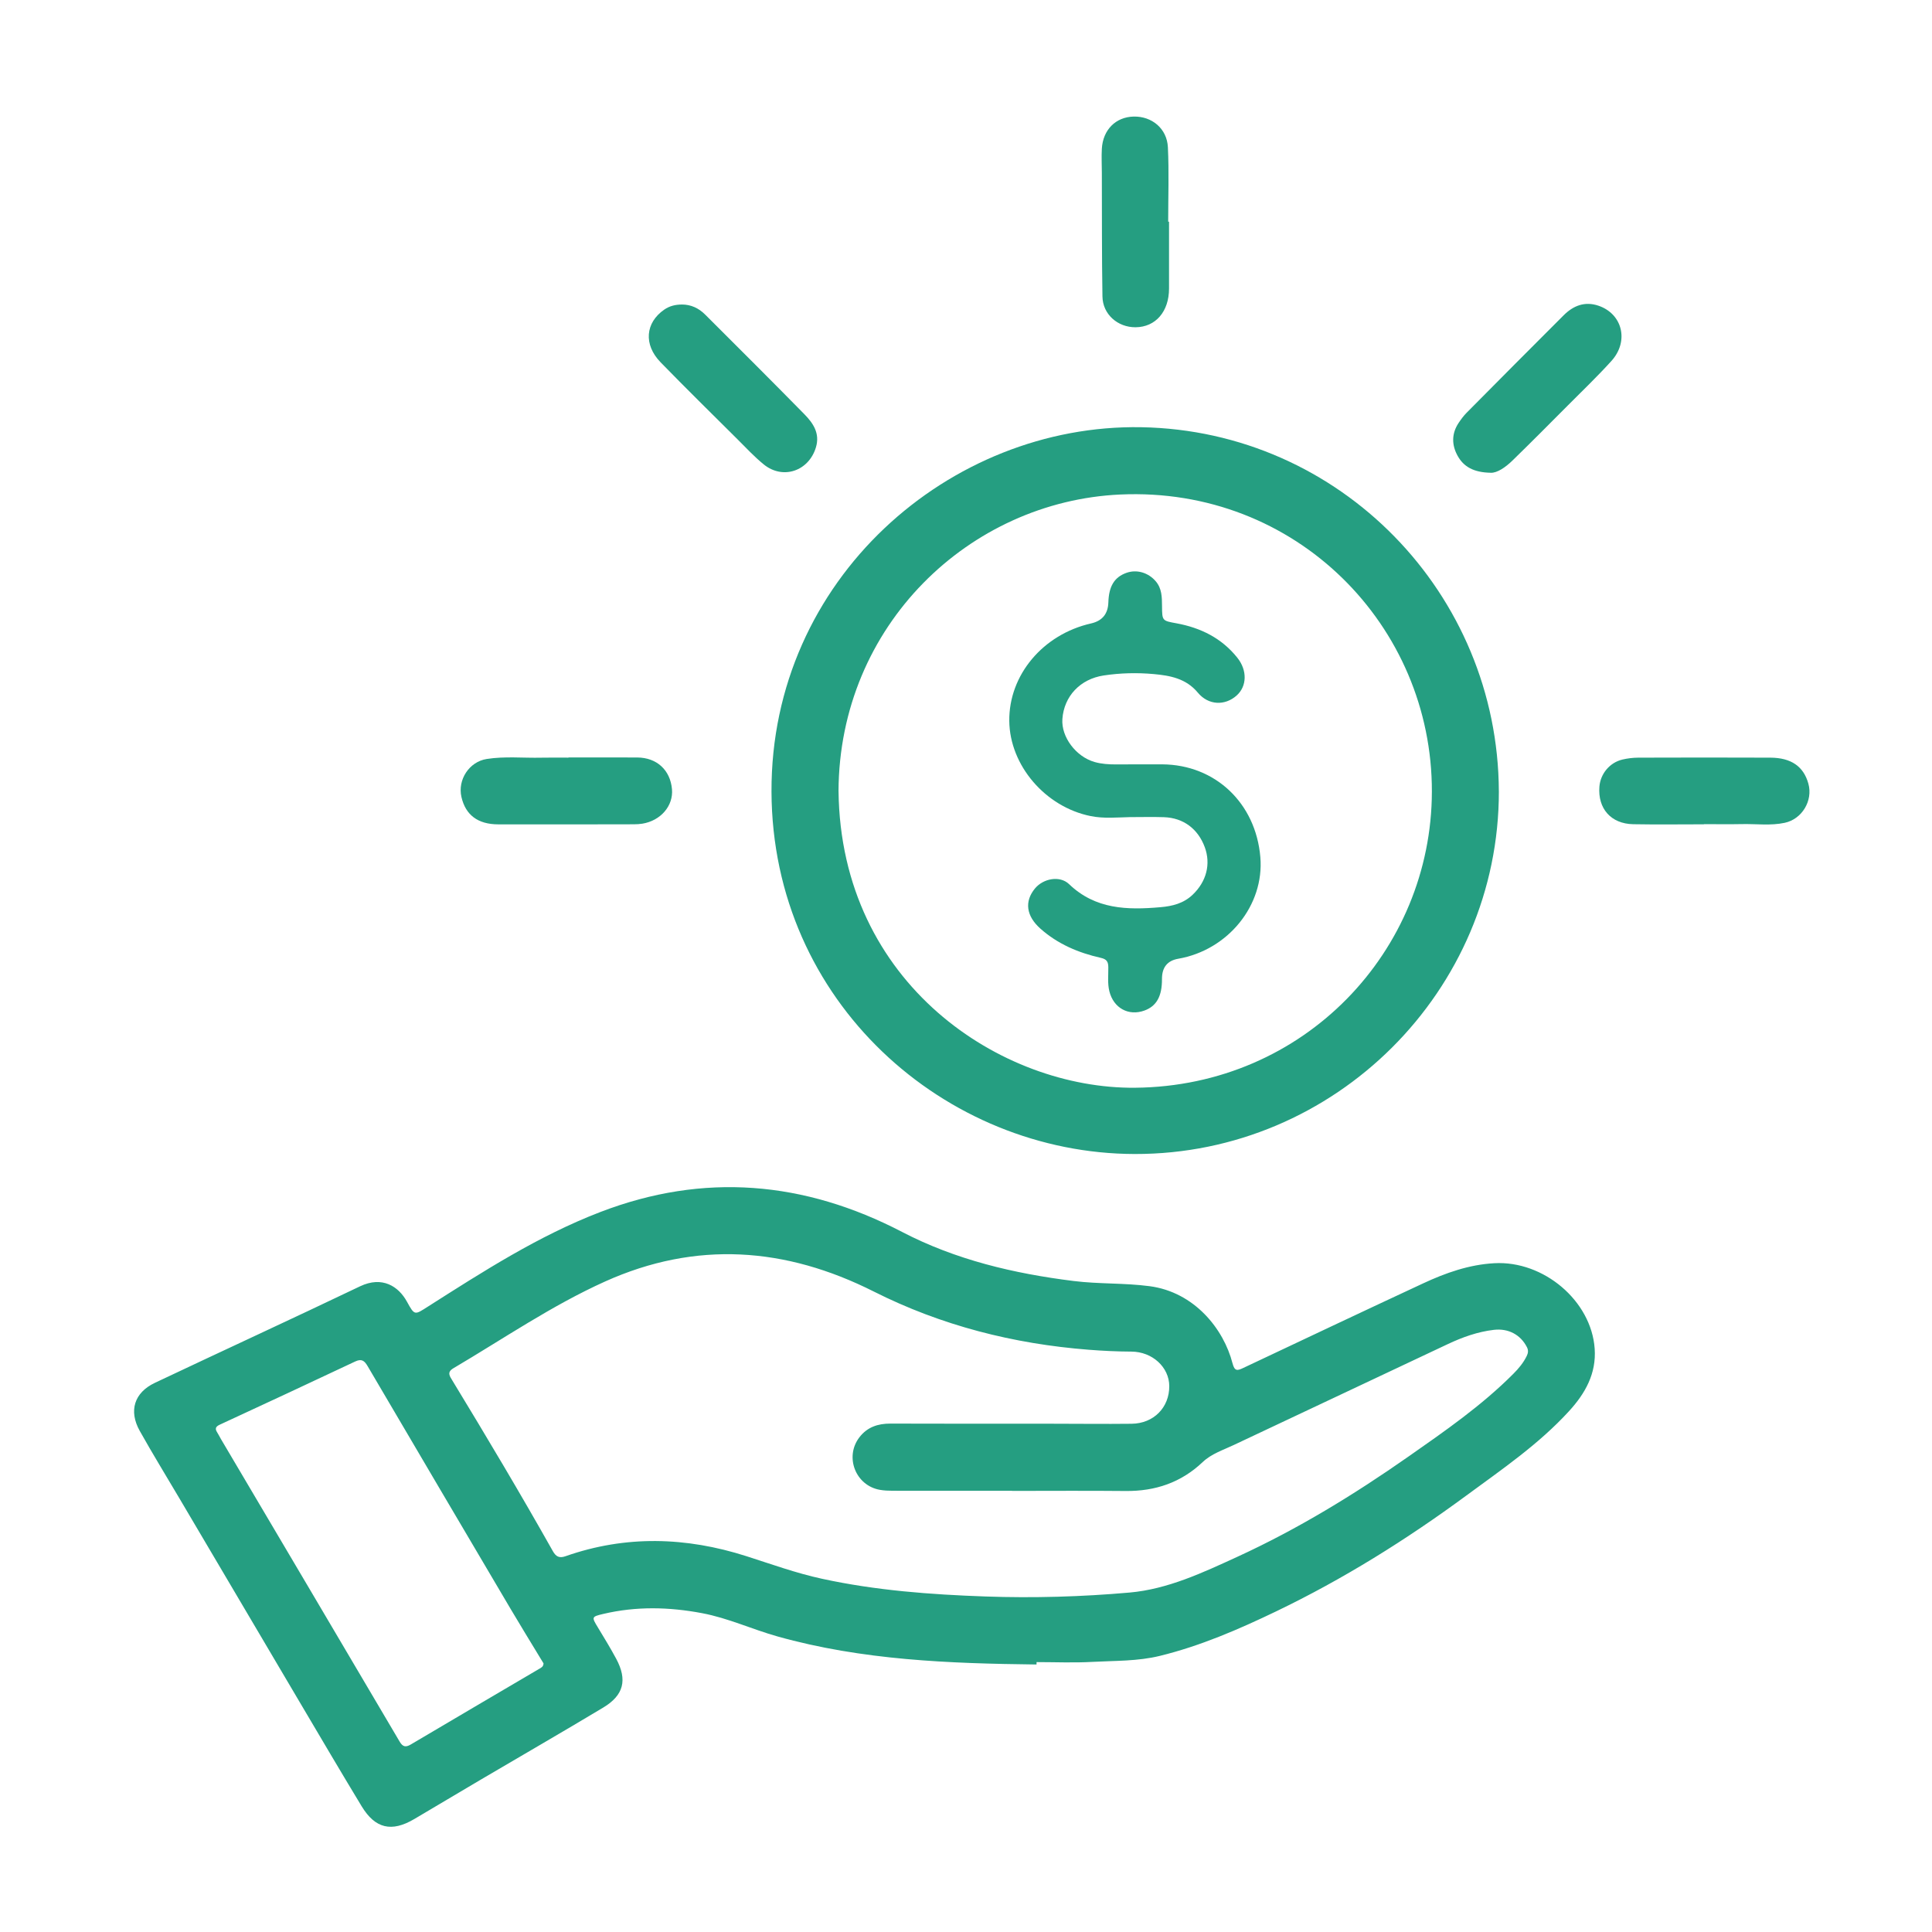
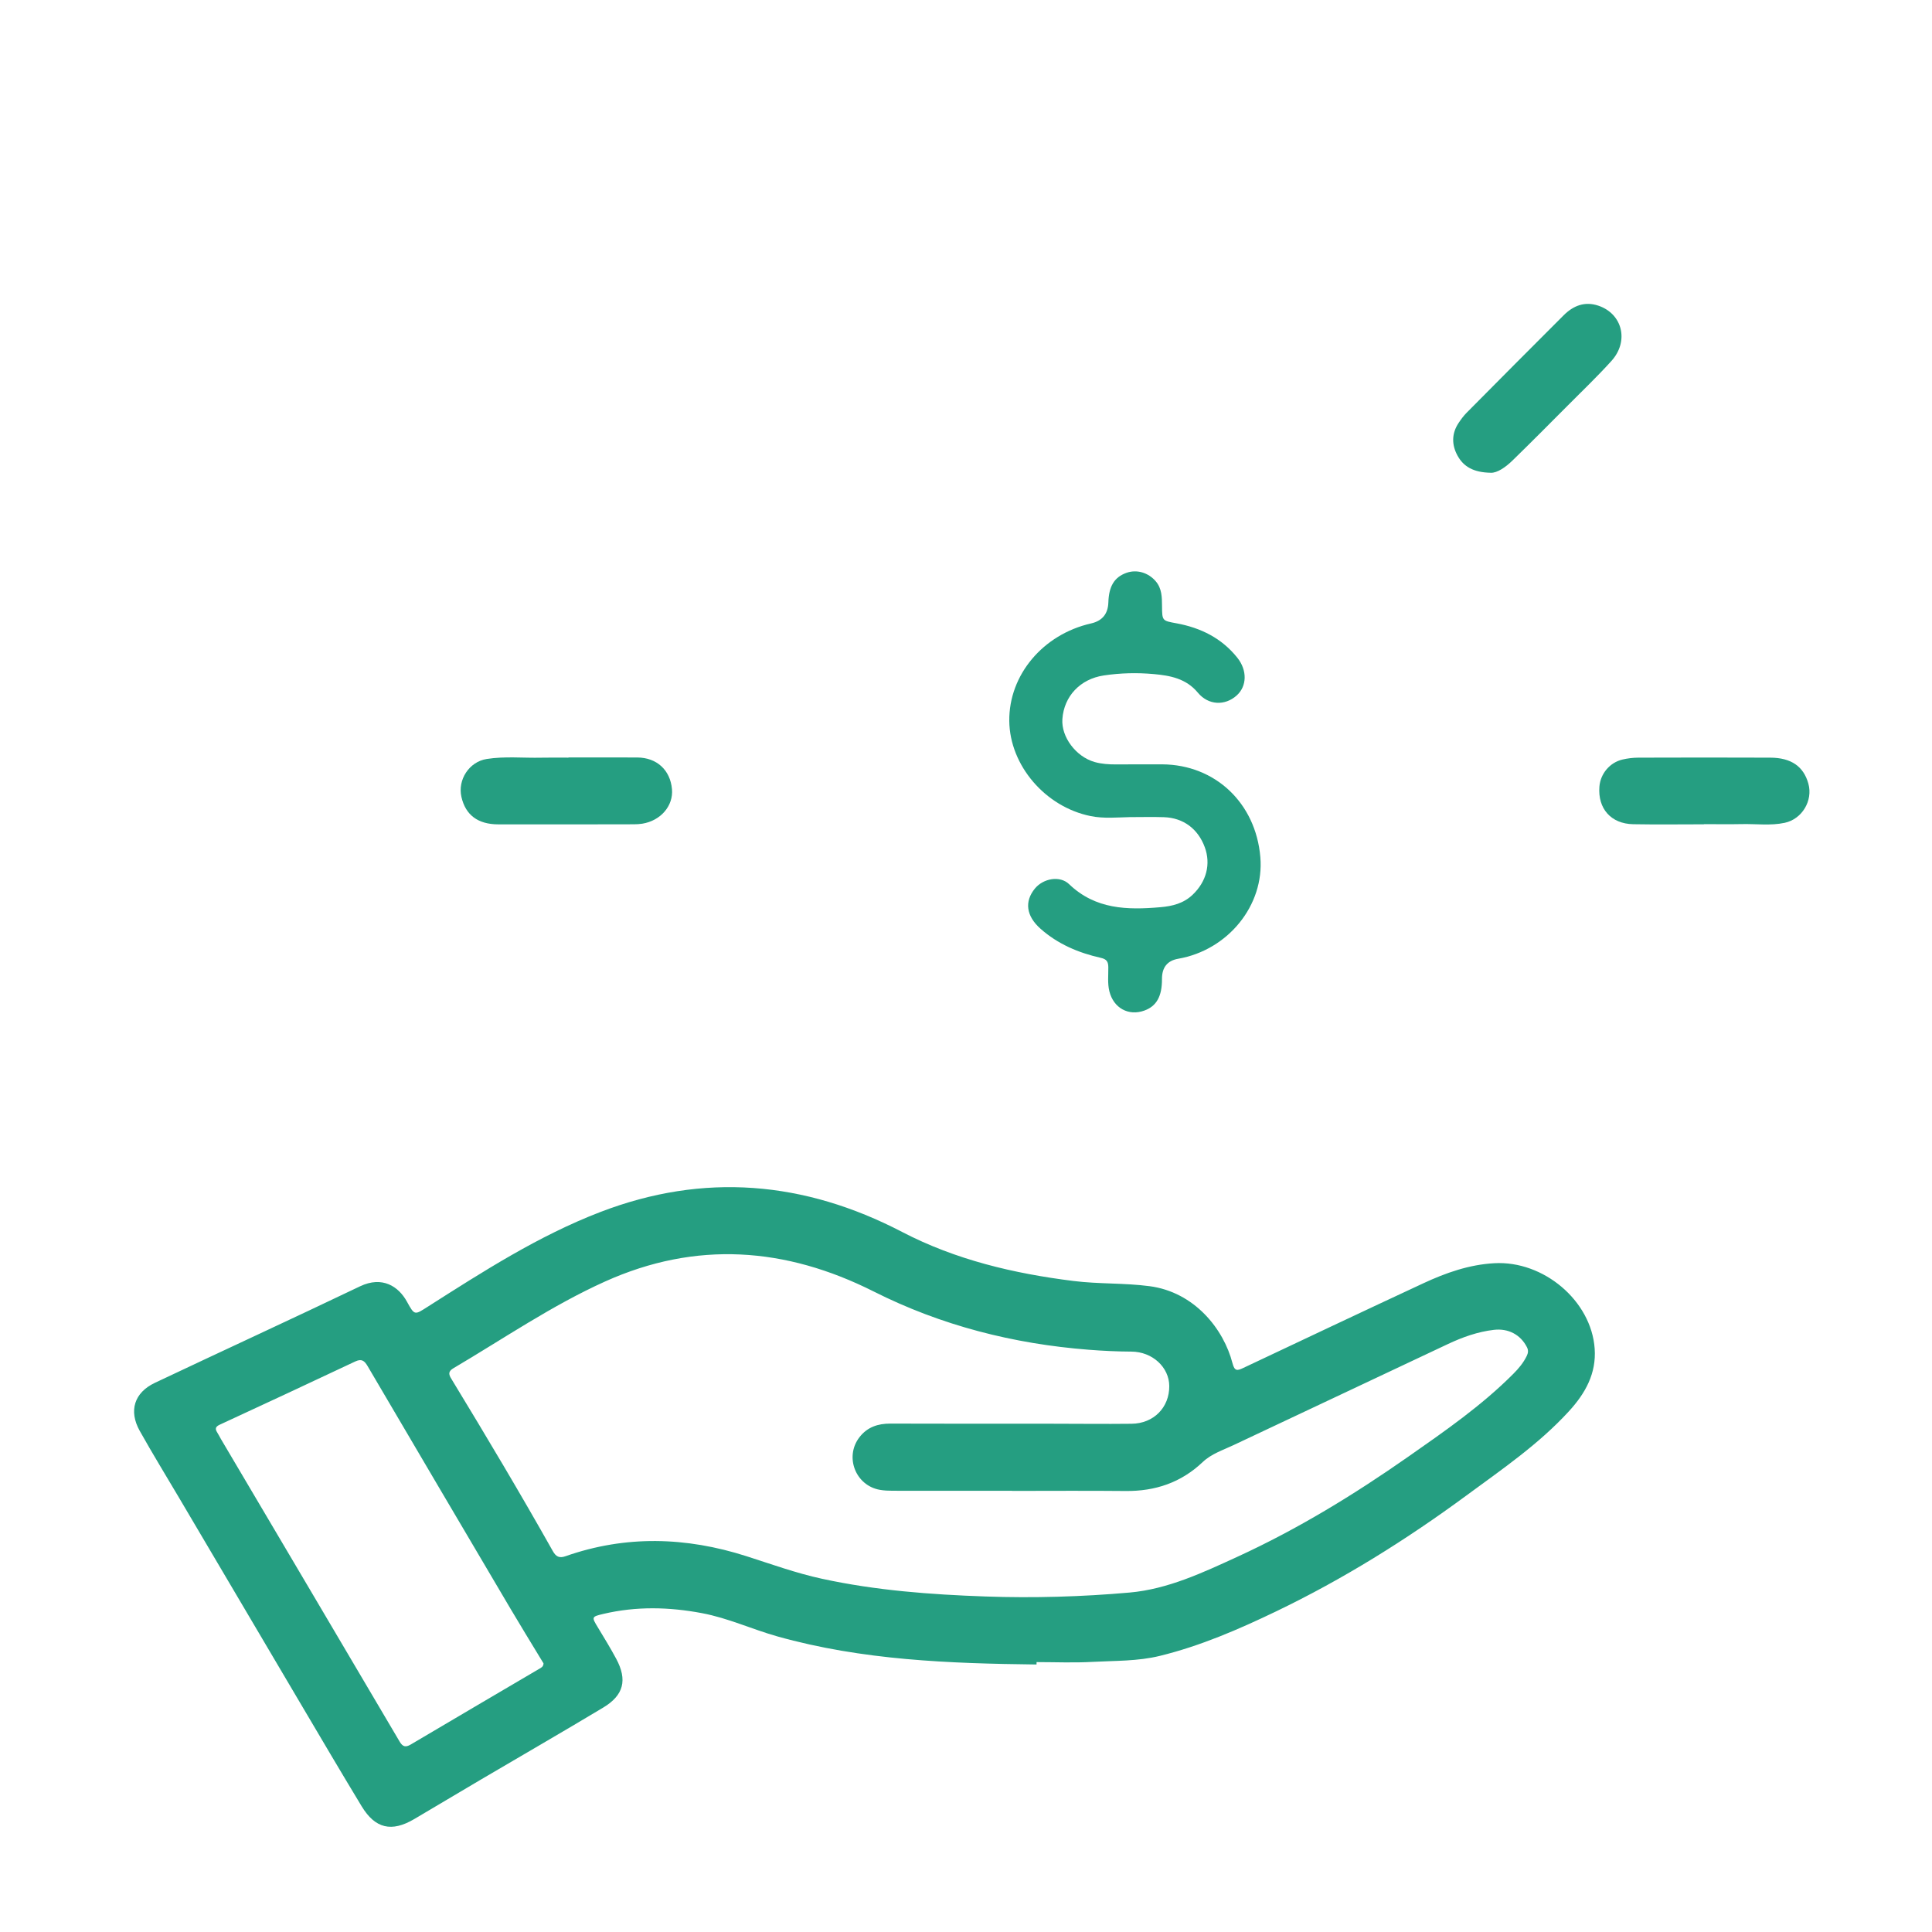
<svg xmlns="http://www.w3.org/2000/svg" id="Livello_1" viewBox="0 0 800 800">
  <defs>
    <style>.cls-1{fill:#259e81;}</style>
  </defs>
  <path class="cls-1" d="m429.2,689.23c-36.12-.42-72.16-1.76-107.27-11.62-10.48-2.94-20.42-7.6-31.22-9.63-13.69-2.59-27.3-2.9-40.9.31-4.92,1.16-4.85,1.29-2.25,5.58,2.6,4.28,5.21,8.56,7.58,12.96,4.71,8.77,3.17,15.12-5.36,20.24-16.84,10.11-33.85,19.92-50.77,29.88-9.18,5.4-18.31,10.89-27.49,16.29-9.35,5.51-16.14,3.98-21.77-5.3-8.65-14.27-17.1-28.66-25.59-43.02-16.65-28.18-33.27-56.37-49.91-84.55-5.48-9.29-11.13-18.48-16.39-27.88-4.64-8.29-2.28-15.83,6.26-19.88,28.29-13.39,56.73-26.46,84.96-39.97,9.21-4.4,15.96.01,19.45,6.39,3.17,5.78,3.16,5.5,8.59,2.05,22.96-14.62,45.89-29.38,71.44-39.2,42.84-16.47,84.47-12.83,124.96,8.23,22.26,11.58,46.26,17.23,71.01,20.32,10.48,1.31,21.05.77,31.49,2.15,18.62,2.46,30.7,17.79,34.33,31.91.88,3.41,2.04,3.09,4.44,1.96,24.82-11.72,49.63-23.46,74.52-35.04,9.34-4.35,18.99-7.76,29.45-8.34,20.4-1.15,40.17,15.56,41.56,35.36.73,10.34-3.9,18.56-10.65,25.93-12.51,13.67-27.71,24.04-42.5,34.92-24.86,18.3-50.98,34.61-78.8,47.98-15.47,7.43-31.27,14.28-48.08,18.4-9.22,2.26-18.63,1.98-27.96,2.49-7.68.43-15.4.09-23.11.09l-.02,1.01Zm-10.13-71.89v-.03c-16.45,0-32.9.01-49.35-.02-1.79,0-3.61-.07-5.37-.38-10.09-1.76-14.72-13.66-8.48-21.77,3.24-4.21,7.64-5.68,12.85-5.66,21.98.08,43.95.04,65.93.05,11.31,0,22.62.15,33.93.02,9.15-.11,15.64-6.76,15.59-15.61-.04-7.79-6.99-14.23-15.68-14.27-5.92-.03-11.8-.31-17.7-.77-31.18-2.44-61.01-10.02-88.97-24.1-36.56-18.41-73.61-21.12-111.29-4.15-22.06,9.94-42.02,23.66-62.8,35.92-2.76,1.63-1.53,3.25-.42,5.06,14.2,23.36,28.2,46.84,41.61,70.66,1.3,2.32,2.71,3.01,5.27,2.1,24.93-8.75,49.92-7.99,74.85-.02,10.38,3.32,20.62,7.04,31.31,9.36,22.31,4.85,44.94,6.54,67.69,7.34,19.94.7,39.88.12,59.7-1.63,15.83-1.4,30.38-8.27,44.72-14.85,24.92-11.44,48.24-25.71,70.68-41.41,15.15-10.6,30.38-21.14,43.51-34.32,2.19-2.2,4.16-4.55,5.53-7.36.58-1.19.77-2.33.1-3.64-2.66-5.24-7.76-7.89-13.69-7.2-6.72.79-12.96,3.02-19.03,5.88-29.59,13.95-59.19,27.87-88.76,41.84-4.39,2.08-9.16,3.59-12.77,7.01-8.97,8.52-19.67,12.12-31.92,12-15.68-.16-31.36-.04-47.04-.04Zm-194.02,71.4c-.37-.61-.84-1.37-1.3-2.13-4.12-6.81-8.3-13.58-12.34-20.43-19.76-33.48-39.51-66.97-59.19-100.5-1.31-2.23-2.47-3.17-5.13-1.92-18.67,8.81-37.39,17.52-56.13,26.19-1.76.82-1.98,1.71-1,3.22.56.86.99,1.8,1.51,2.68,24.68,41.76,49.37,83.5,74,125.29,1.28,2.18,2.47,2.48,4.6,1.23,17.67-10.46,35.37-20.85,53.07-31.26.87-.51,1.9-.9,1.92-2.38Z" />
-   <path class="cls-1" d="m620.65,327.64c.08,82.56-67.8,150.39-150.81,150.21-78.42-.17-150.09-62.83-150.38-150.06-.29-88.01,73.78-152.3,153.11-150.89,82.41,1.46,147.74,68.95,148.07,150.74Zm-273.43,0c.93,79.9,67.47,123.27,122.77,122.77,70.31-.64,122.76-56.79,122.92-122.56.16-68.69-56.2-126.42-129.08-123.08-62.35,2.86-116.33,54.13-116.62,122.87Z" />
  <path class="cls-1" d="m235.39,313.65c9.5,0,19-.04,28.5.01,8.07.05,13.64,5.18,14.36,13.1.63,6.9-4.65,13.07-12.28,14.31-1.13.18-2.3.24-3.45.25-18.74.03-37.49.08-56.23.03-8.44-.02-13.52-3.9-15.22-11.34-1.64-7.15,3.22-14.59,10.46-15.73,7.53-1.19,15.13-.36,22.69-.54,3.72-.09,7.45-.02,11.17-.02,0-.03,0-.05,0-.08Z" />
-   <path class="cls-1" d="m484.07,91.77c0,9.24,0,18.48,0,27.72,0,9.53-5.57,15.96-13.86,16.02-7.38.05-13.59-5.35-13.71-12.73-.28-17.07-.19-34.14-.25-51.2-.01-3.33-.19-6.68,0-10,.45-7.85,5.76-13.14,13.16-13.31,7.54-.18,13.82,4.95,14.19,12.73.49,10.24.12,20.52.12,30.79h.34Z" />
  <path class="cls-1" d="m705.54,341.33c-9.76,0-19.52.14-29.28-.04-9.19-.18-14.7-6.47-13.98-15.56.42-5.34,4.29-10,9.58-11.23,2.11-.49,4.32-.76,6.48-.77,18.24-.06,36.47-.08,54.71,0,8.66.03,13.79,3.65,15.76,10.77,1.95,7.05-2.63,14.68-9.8,16.21-5.85,1.25-11.78.4-17.67.53-5.26.11-10.53.02-15.79.02,0,.02,0,.04,0,.06Z" />
  <path class="cls-1" d="m617.31,195.76c-7.2-.13-11.31-2.54-13.81-7.14-2.42-4.44-2.44-9.12.48-13.49.99-1.49,2.07-2.96,3.32-4.22,13.36-13.48,26.74-26.95,40.18-40.36,3.98-3.98,8.73-5.87,14.36-3.98,9.99,3.36,12.81,14.72,5.42,22.89-5.76,6.37-11.98,12.32-18.04,18.41-7.6,7.63-15.19,15.28-22.91,22.8-2.97,2.9-6.39,5.18-9,5.1Z" />
-   <path class="cls-1" d="m282.33,126.09c3.81,0,7.01,1.52,9.64,4.15,13.73,13.7,27.47,27.39,41.06,41.23,3.64,3.71,6.58,7.93,4.83,13.76-2.96,9.86-13.69,13.53-21.63,7.06-3.87-3.15-7.3-6.85-10.84-10.38-10.65-10.6-21.38-21.13-31.86-31.9-7.13-7.33-6.31-16.4,1.53-21.81,2.21-1.53,4.65-2.09,7.27-2.1Z" />
  <path class="cls-1" d="m468.13,338.34c-5.52.12-11.08.69-16.53-.42-18.82-3.81-33.49-21.04-33.68-39.38-.2-19.03,13.93-35.87,33.87-40.39q6.94-1.57,7.16-8.72c.2-6.69,2.49-10.44,7.46-12.22,4.27-1.53,9.05-.15,12.17,3.5,2.54,2.98,2.56,6.57,2.59,10.2.04,6.21.09,6.11,5.99,7.19,10.03,1.85,18.74,6.14,25.22,14.29,4.14,5.2,3.98,11.78-.33,15.62-4.81,4.28-11.65,4.1-16.05-1.2-4.88-5.88-11.48-7.07-18.24-7.69-6.9-.63-13.87-.46-20.76.58-9.71,1.47-16.42,8.58-17.09,18.04-.52,7.4,5.59,15.59,13.36,17.8,2.86.81,5.82.99,8.78.99,6.42,0,12.85-.08,19.27-.03,21.91.17,38.66,16.04,40.56,38.4,1.7,19.9-13.33,38.5-34.01,42.1q-6.75,1.17-6.72,8.38c.03,7.16-2.24,11.24-7.28,13.07-6.56,2.38-12.77-1.03-14.5-7.96-.82-3.3-.4-6.66-.44-9.98-.03-2.25-.64-3.33-3.09-3.88-9.25-2.08-17.85-5.71-25.03-12.1-5.91-5.26-6.67-11.25-2.28-16.6,3.44-4.19,10.32-5.5,14.16-1.82,10.91,10.48,24.12,10.74,37.84,9.54,4.98-.43,9.57-1.58,13.33-5.17,5.69-5.43,7.59-12.66,5.01-19.68-2.8-7.59-8.86-12.14-16.87-12.42-4.62-.16-9.25-.03-13.87-.03Z" />
</svg>